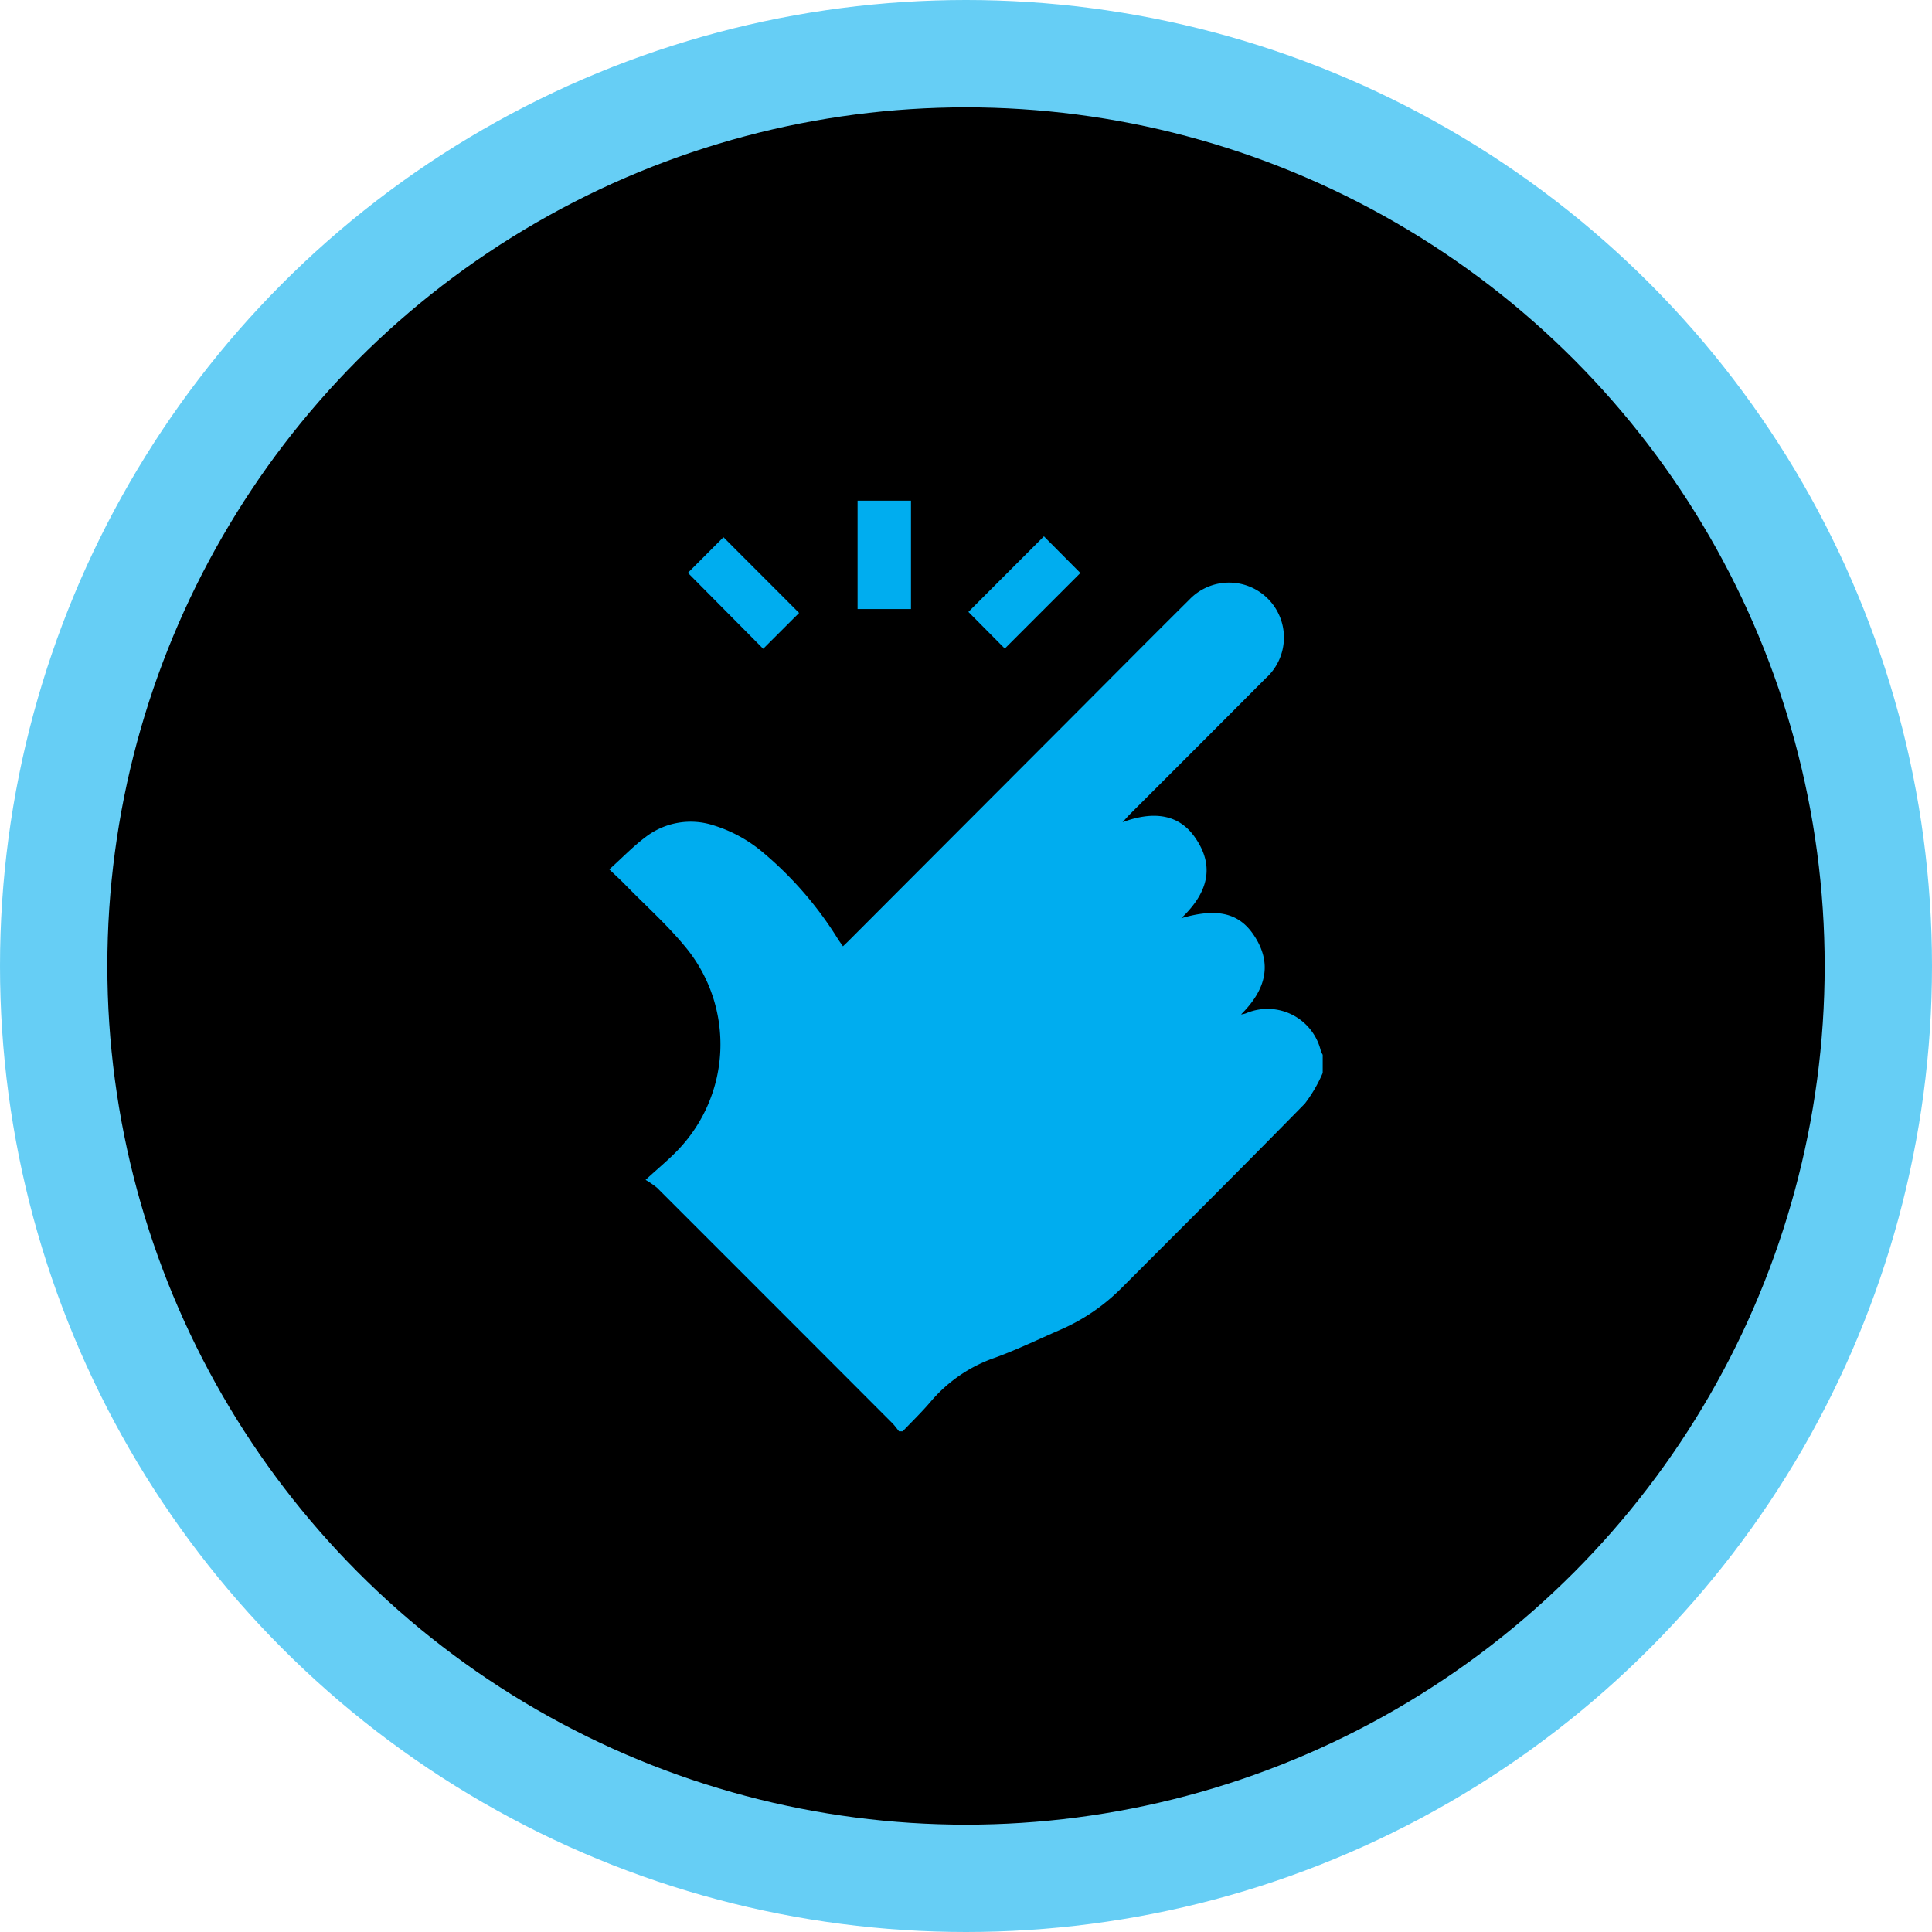
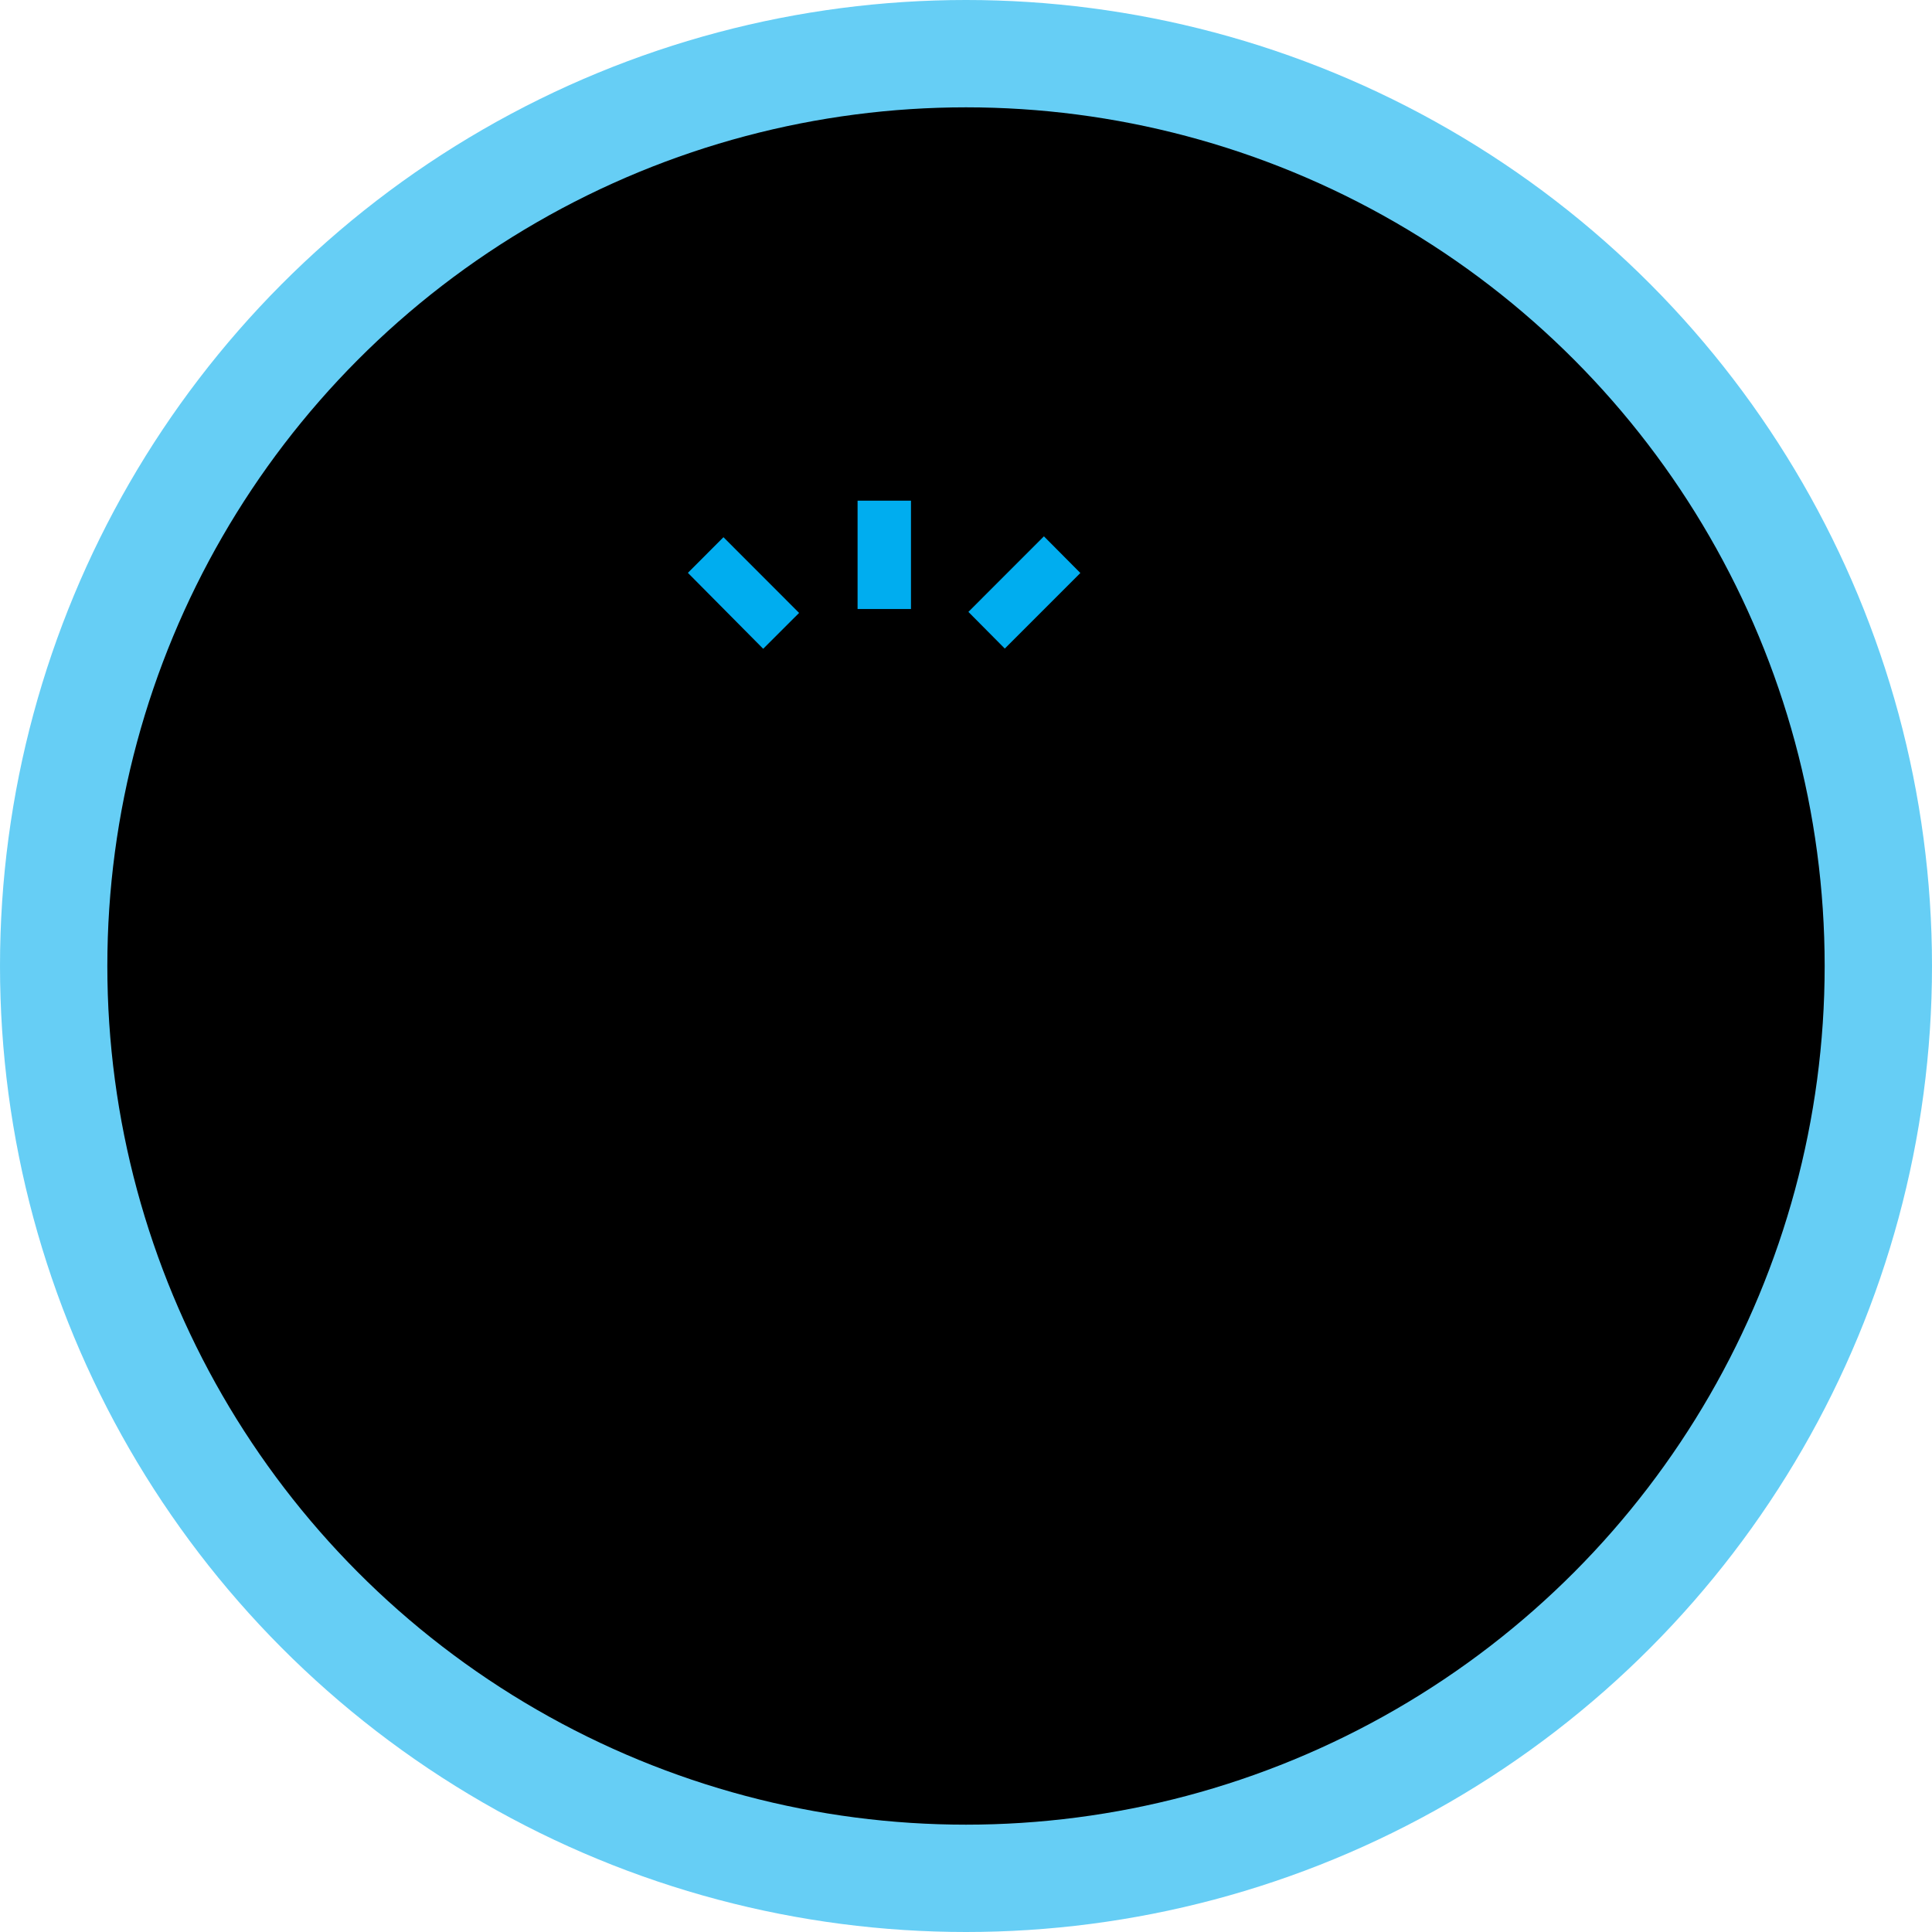
<svg xmlns="http://www.w3.org/2000/svg" width="126" height="126" viewBox="0 0 126 126">
  <defs>
    <clipPath id="clip-path">
      <rect id="Rectangle_268" data-name="Rectangle 268" width="46.517" height="60.698" fill="#00adef" />
    </clipPath>
  </defs>
  <g id="Group_4748" data-name="Group 4748" transform="translate(-2285.056 -2200.297)">
    <circle id="Ellipse_52" data-name="Ellipse 52" cx="63" cy="63" r="63" transform="translate(2285.056 2200.297)" fill="#00adef" opacity="0.599" />
    <circle id="Ellipse_59" data-name="Ellipse 59" cx="56" cy="56" r="56" transform="translate(2292.056 2207.297)" />
    <g id="Group_4757" data-name="Group 4757" transform="translate(2324.797 2232.948)">
      <g id="Group_4755" data-name="Group 4755" clip-path="url(#clip-path)">
-         <path id="Path_3164" data-name="Path 3164" d="M19.13,100.4h-.237c-.147-.179-.279-.372-.442-.535q-7.667-7.68-15.342-15.35A6.018,6.018,0,0,0,2.362,84c.841-.775,1.566-1.361,2.194-2.037a9.957,9.957,0,0,0,.579-12.934c-1.222-1.54-2.72-2.861-4.1-4.277-.313-.321-.645-.624-1.038-1,.842-.757,1.568-1.519,2.4-2.136a4.822,4.822,0,0,1,4.387-.74,9.153,9.153,0,0,1,3.2,1.741A23.574,23.574,0,0,1,14.9,68.282c.1.158.214.31.335.485.145-.139.247-.232.344-.329L30.2,53.79c2.541-2.546,5.073-5.1,7.627-7.635A3.578,3.578,0,1,1,42.792,51.3q-4.412,4.435-8.842,8.853c-.137.137-.263.284-.482.521,2.068-.769,3.654-.482,4.667.911,1.428,1.964.873,3.726-.833,5.349,2.265-.664,3.706-.372,4.681,1.038,1.341,1.939.794,3.67-.785,5.237a1.255,1.255,0,0,0,.366-.091A3.574,3.574,0,0,1,46.4,75.587a1.585,1.585,0,0,0,.122.255v1.187a9.335,9.335,0,0,1-1.166,2C41.4,83.069,37.393,87.057,33.4,91.057a12.792,12.792,0,0,1-3.988,2.719c-1.409.612-2.8,1.289-4.237,1.813a9.6,9.6,0,0,0-4.193,2.844c-.58.688-1.232,1.315-1.852,1.969" transform="translate(0 -39.703)" fill="#00adef" />
        <path id="Path_3165" data-name="Path 3165" d="M201.925,19.571l2.377,2.392-4.928,4.929L197,24.5l4.926-4.929" transform="translate(-173.585 -17.245)" fill="#00adef" />
        <rect id="Rectangle_267" data-name="Rectangle 267" width="3.483" height="7.067" transform="translate(16.188)" fill="#00adef" />
        <path id="Path_3166" data-name="Path 3166" d="M43.079,22.388,45.4,20.062,50.333,25l-2.342,2.339-4.913-4.955" transform="translate(-37.959 -17.678)" fill="#00adef" />
      </g>
    </g>
  </g>
</svg>